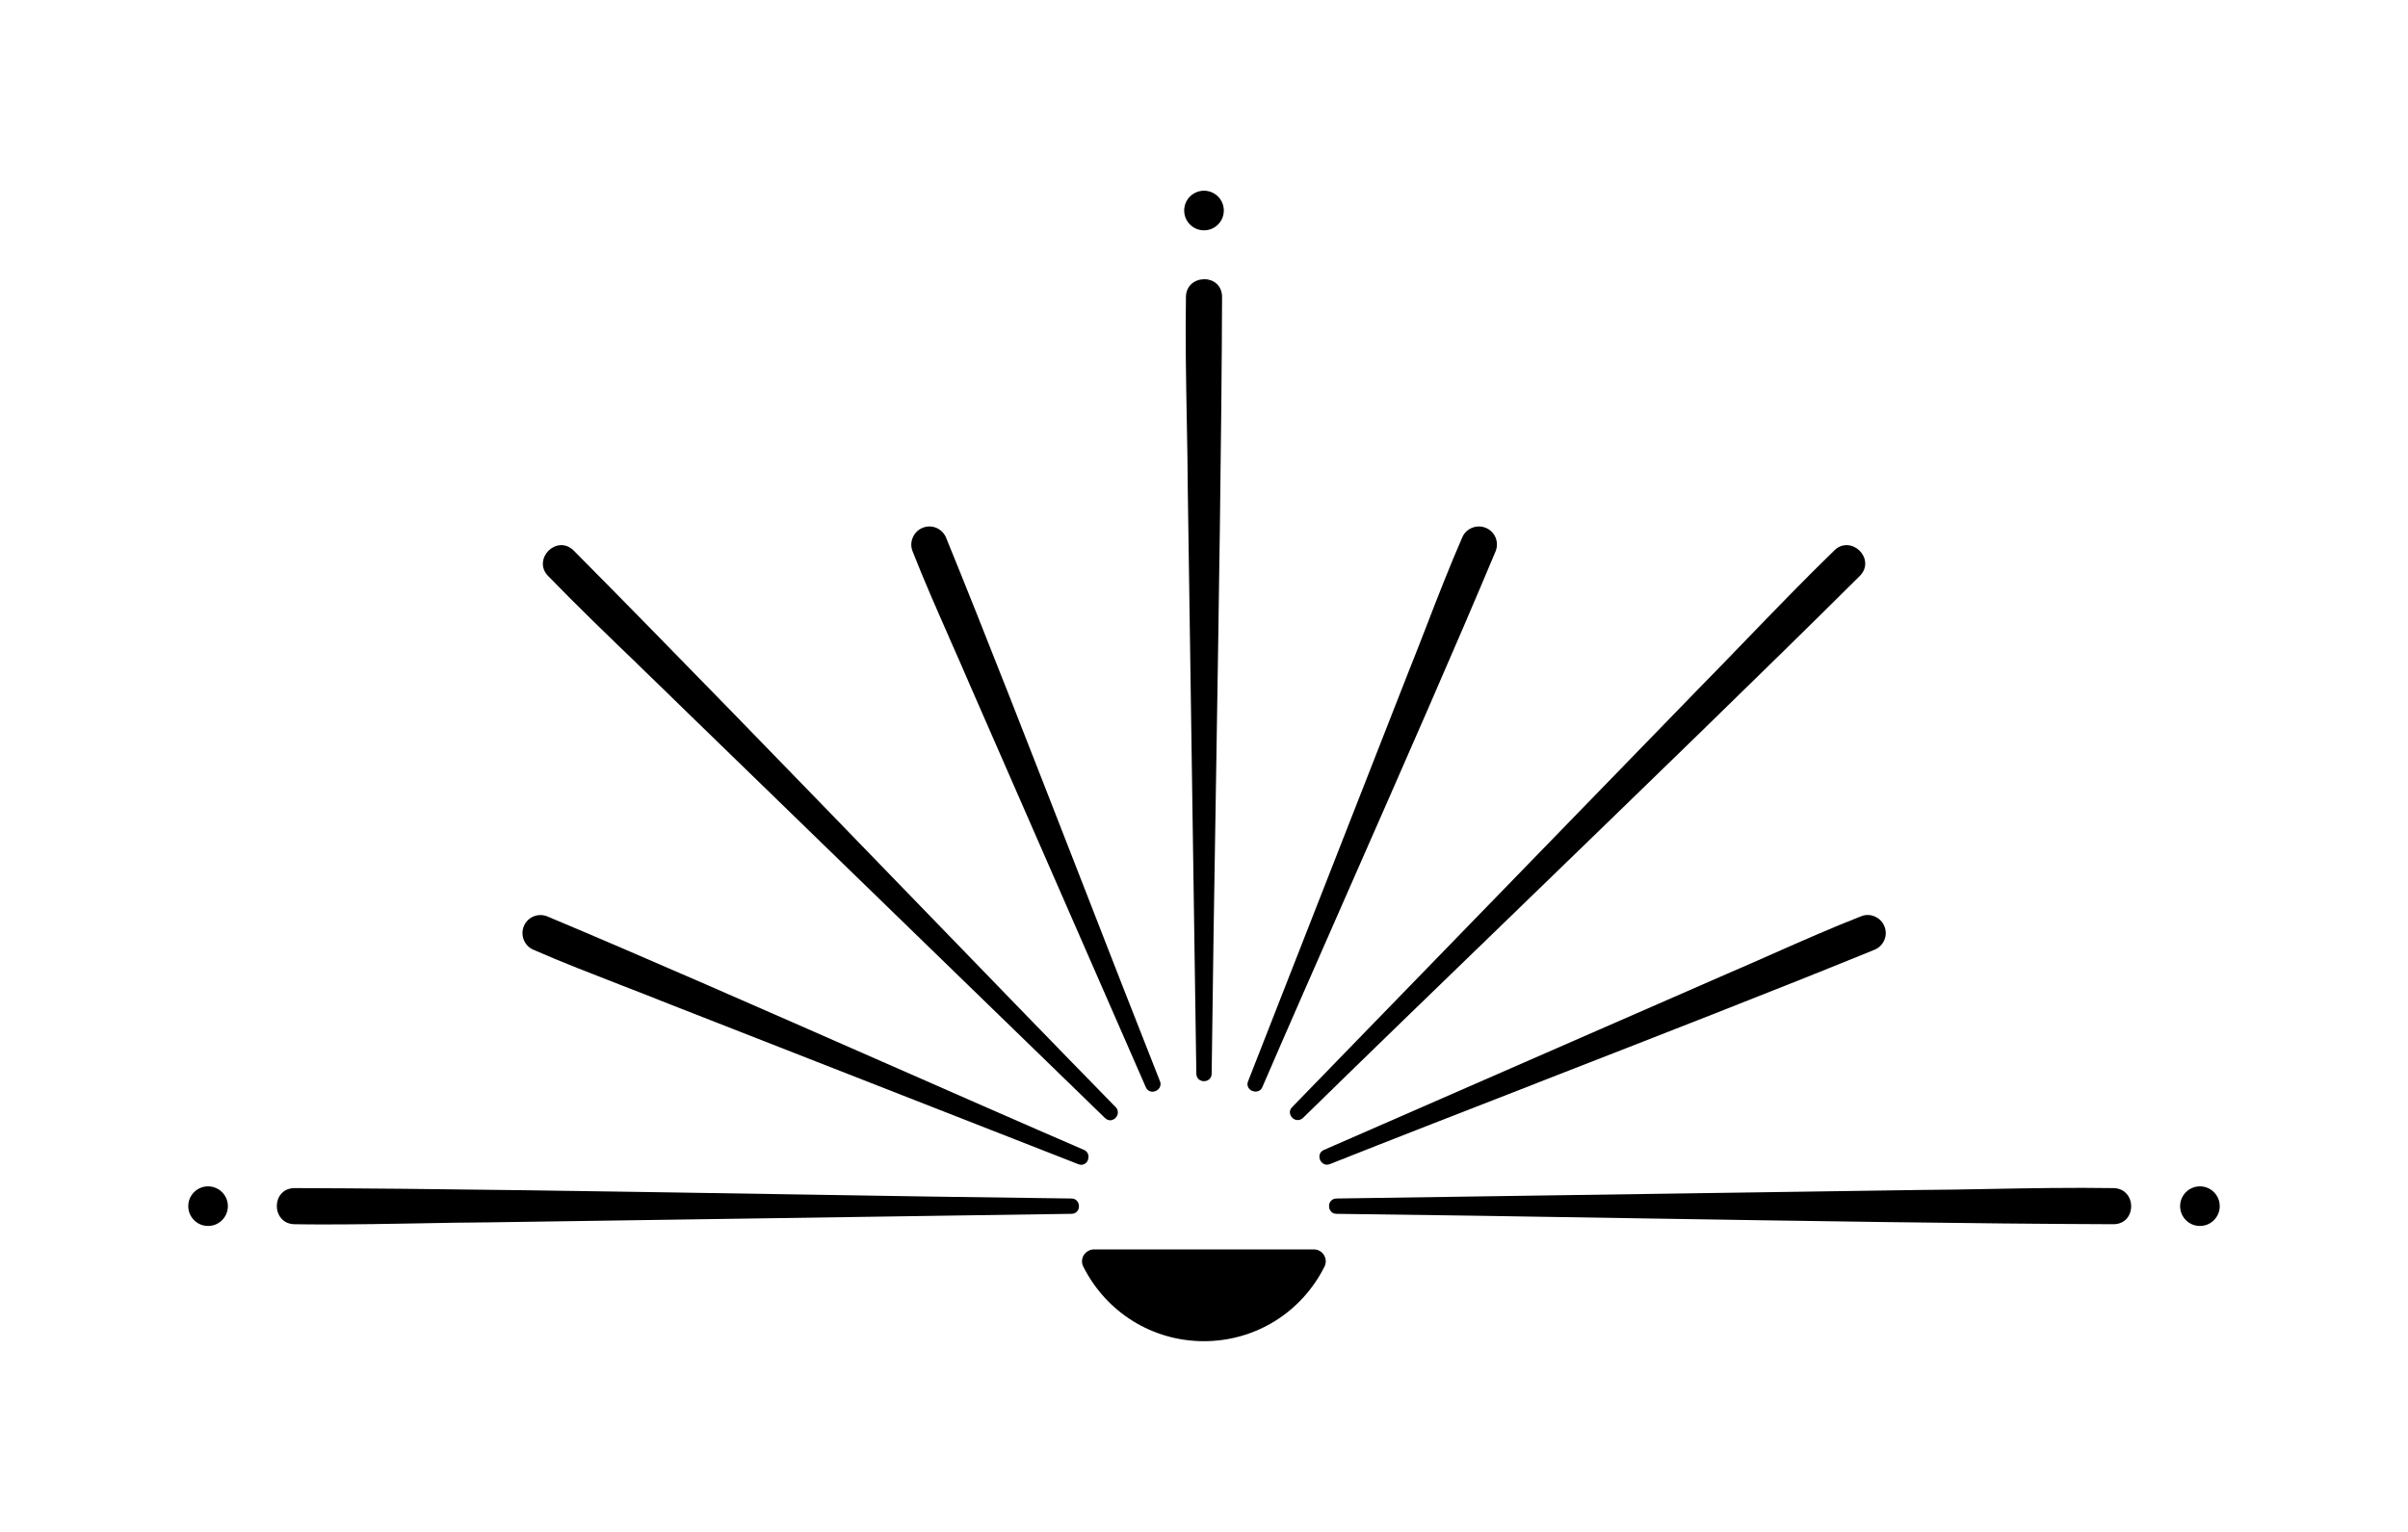
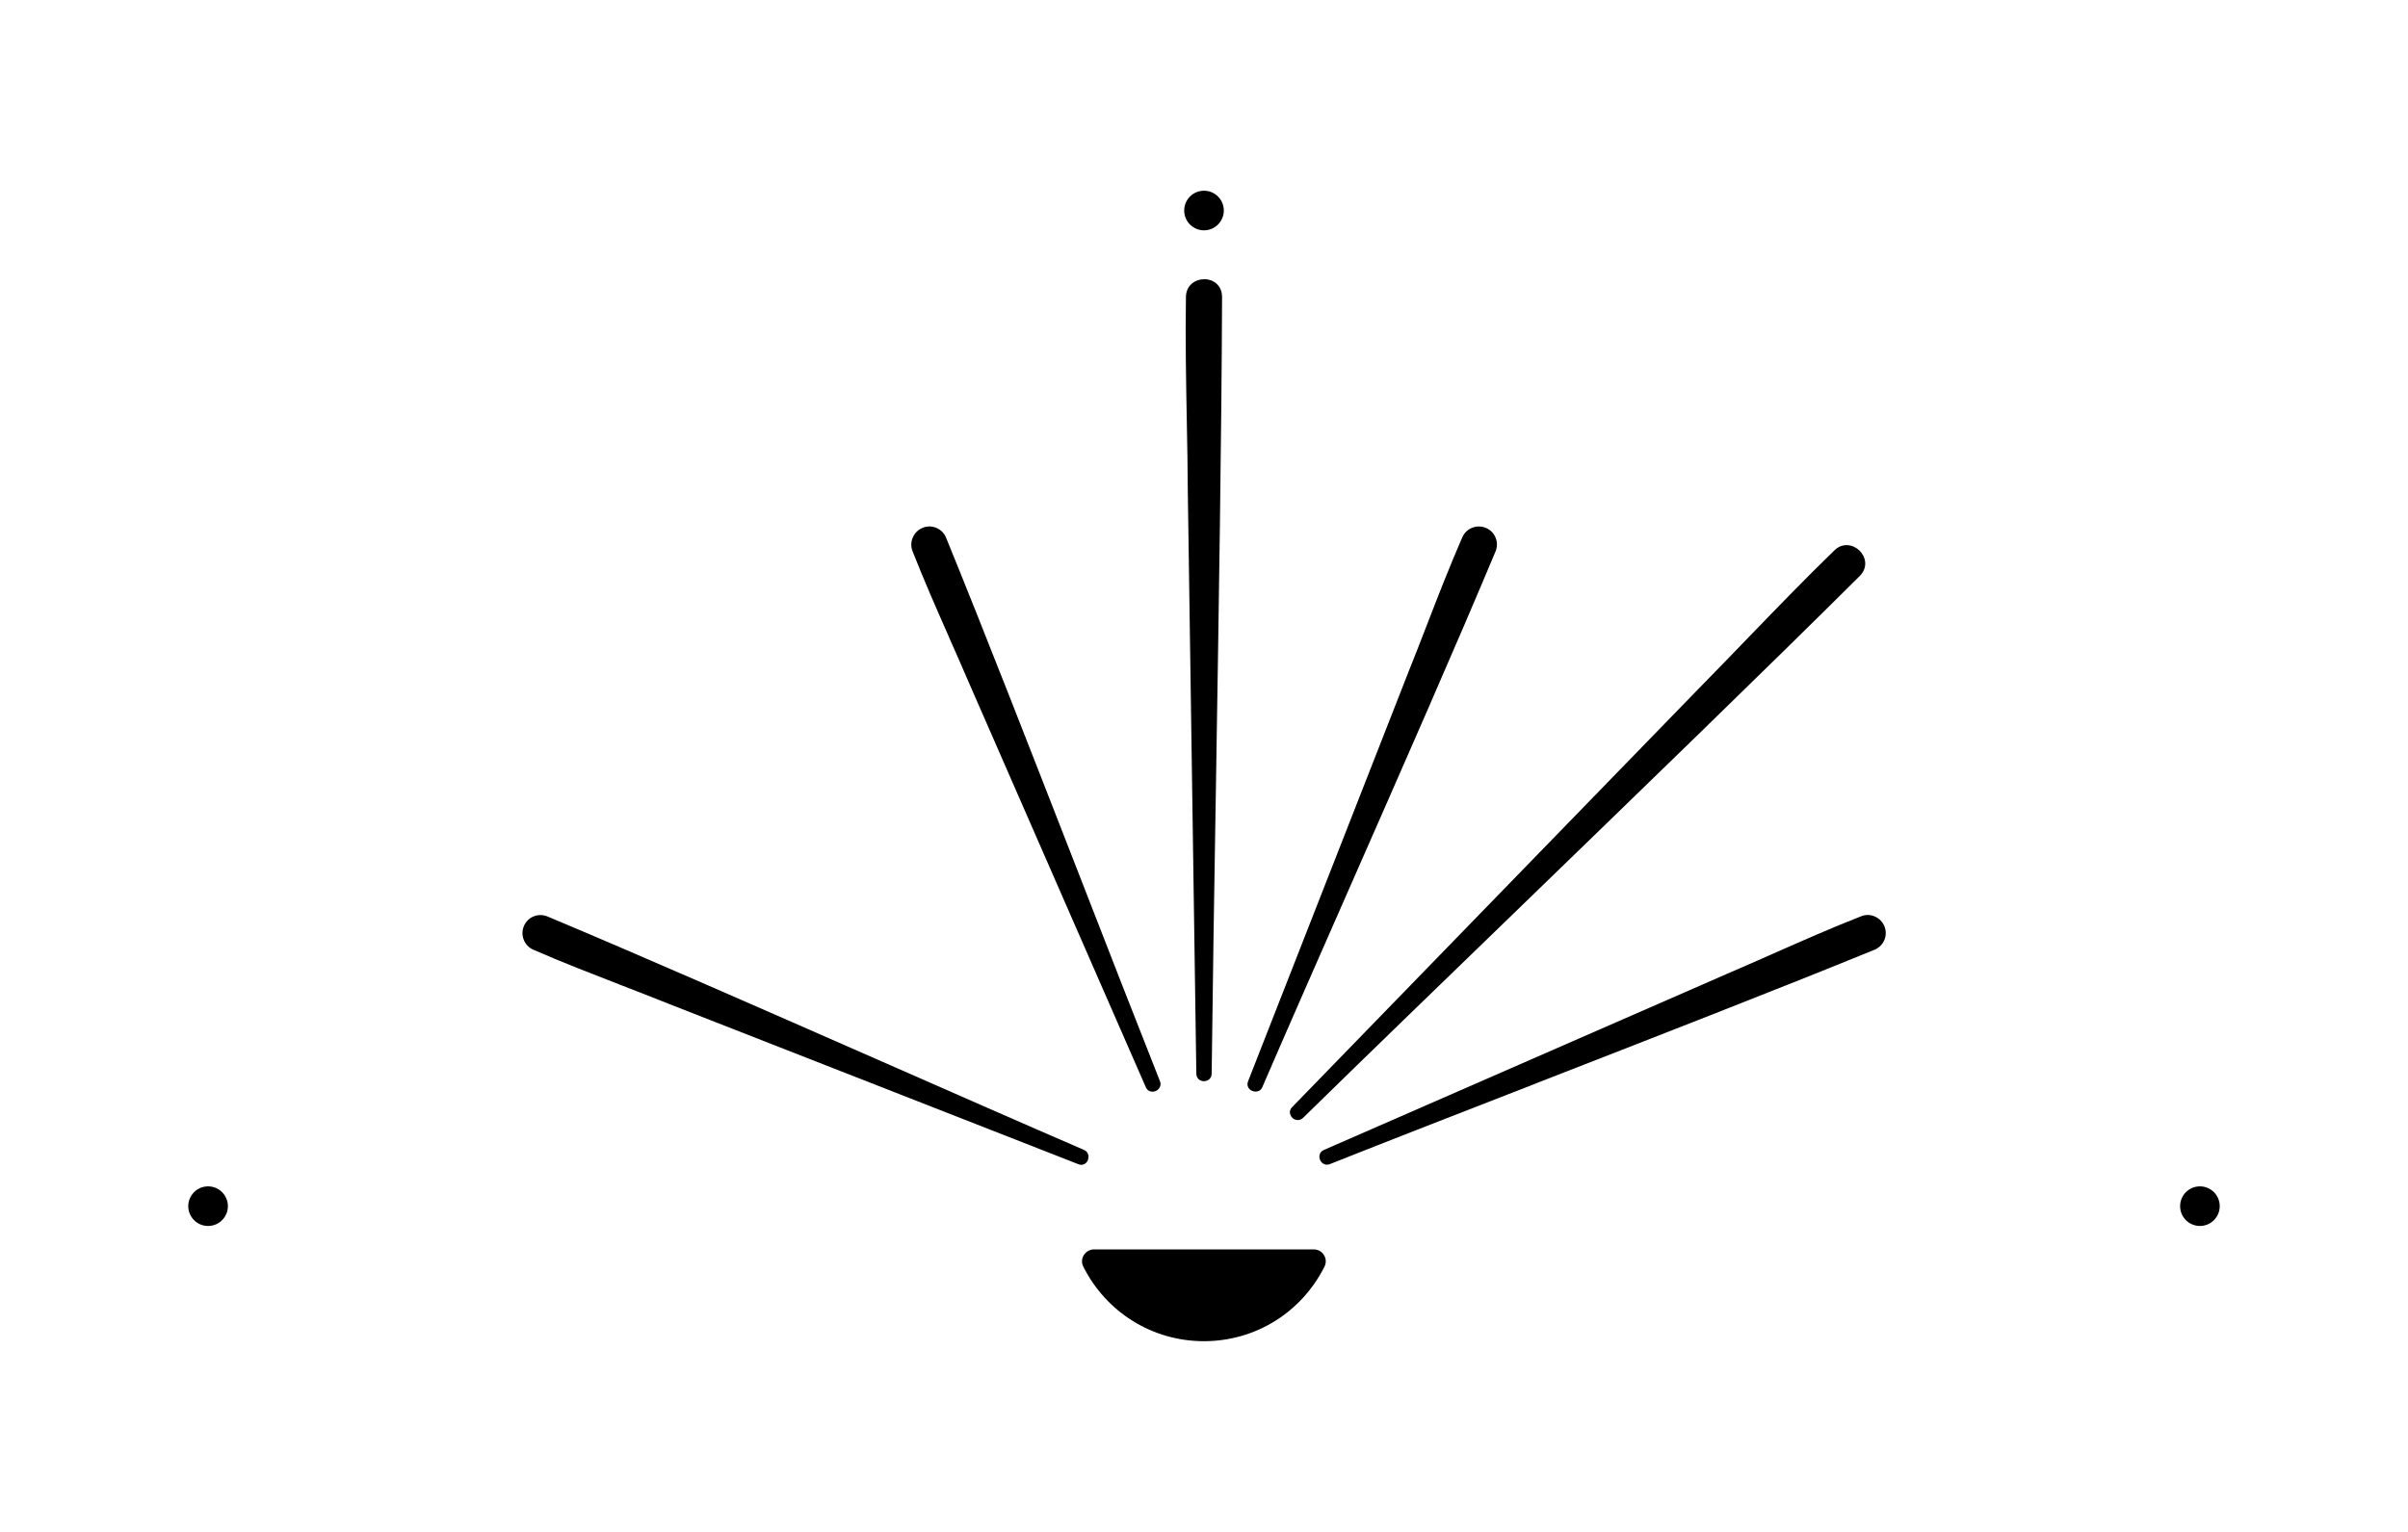
<svg xmlns="http://www.w3.org/2000/svg" id="Layer_1" viewBox="0 0 220 140">
  <path d="M120.04,114.18h-20.08c-.38,0-.73,.2-.94,.52-.2,.32-.22,.72-.05,1.05,2.11,4.2,6.33,6.82,11.02,6.82s8.91-2.61,11.02-6.82c.17-.34,.15-.73-.05-1.05-.2-.33-.55-.52-.94-.52Z" />
  <circle cx="110" cy="19.24" r="1.81" />
  <path d="M200.99,108.42c-1,0-1.81,.81-1.81,1.81s.81,1.81,1.81,1.81,1.81-.81,1.81-1.81-.81-1.81-1.81-1.81Z" />
  <path d="M19.01,108.42c-1,0-1.81,.81-1.81,1.81s.81,1.81,1.81,1.81,1.81-.81,1.81-1.81-.81-1.81-1.81-1.81Z" />
-   <path d="M193.11,108.58c-3.82-.06-7.7,.01-11.46,.08-2.1,.04-4.2,.08-6.3,.09l-53.25,.78h0c-.25,0-.46,.12-.58,.32-.13,.22-.13,.52,0,.75,.12,.21,.33,.33,.57,.33h0c7.88,.09,17.12,.24,26.92,.4,15.59,.25,31.7,.51,44.1,.55,1.1-.02,1.6-.87,1.6-1.64,0-.81-.55-1.64-1.6-1.66Z" />
  <path d="M140.35,99c10.96-4.27,22.29-8.68,30.95-12.22,.81-.36,1.2-1.29,.87-2.11-.16-.41-.47-.73-.88-.91-.4-.18-.85-.19-1.26-.02-2.69,1.05-5.37,2.24-7.96,3.38-1.44,.64-2.89,1.28-4.34,1.9l-36.77,16.07c-.41,.17-.49,.58-.36,.9,.1,.25,.34,.45,.63,.45,.08,0,.17-.02,.26-.05,5.51-2.19,11.99-4.71,18.85-7.38Z" />
  <path d="M117.87,101.82c.07,.25,.27,.46,.53,.52,.06,.02,.12,.02,.18,.02,.17,0,.33-.07,.47-.2,5.62-5.5,12.25-11.92,19.27-18.71,11.21-10.86,22.81-22.08,31.61-30.83,.76-.79,.52-1.74-.03-2.29-.57-.57-1.55-.77-2.3-.04-2.74,2.66-5.43,5.45-8.04,8.15-1.46,1.51-2.92,3.03-4.4,4.53l-37.11,38.21c-.18,.18-.25,.41-.18,.64Z" />
  <path d="M114.42,99.7c.09,.04,.19,.06,.29,.06,.25,0,.5-.12,.62-.41,2.34-5.42,5.13-11.76,8.08-18.47,4.73-10.76,9.63-21.89,13.24-30.52,.32-.83-.06-1.76-.88-2.11-.83-.36-1.81,.02-2.17,.85-1.15,2.64-2.21,5.36-3.23,8-.57,1.47-1.14,2.95-1.73,4.41l-14.61,37.3c-.17,.41,.06,.76,.38,.89Z" />
  <path d="M110.01,25.52h0c-.81,0-1.64,.55-1.66,1.6-.06,3.82,.01,7.71,.08,11.47,.04,2.1,.08,4.19,.09,6.29l.78,53.25c0,.25,.12,.46,.32,.58,.11,.06,.24,.1,.37,.1s.26-.03,.38-.1c.21-.12,.33-.33,.33-.58,.09-7.86,.24-17.09,.4-26.86,.25-15.61,.51-31.74,.55-44.16-.02-1.1-.86-1.6-1.64-1.6Z" />
  <path d="M86.73,58.3c.64,1.44,1.28,2.89,1.9,4.34l16.05,36.71c.12,.29,.37,.42,.61,.42,.1,0,.2-.02,.29-.06,.32-.13,.56-.49,.4-.89-2.18-5.5-4.7-11.98-7.37-18.84-4.26-10.93-8.66-22.24-12.19-30.88-.36-.81-1.29-1.2-2.11-.87-.41,.16-.73,.47-.91,.88s-.19,.85-.03,1.26c1.05,2.68,2.23,5.35,3.37,7.94Z" />
-   <path d="M58.22,60.67c1.51,1.46,3.02,2.92,4.52,4.39l38.21,37.11c.13,.13,.3,.21,.47,.21,.06,0,.11,0,.17-.02,.25-.07,.45-.27,.52-.53,.06-.23,0-.47-.17-.64-5.5-5.62-11.92-12.26-18.72-19.28-10.85-11.21-22.08-22.8-30.82-31.61-.79-.76-1.74-.52-2.29,.03-.57,.57-.77,1.55-.04,2.3,2.66,2.74,5.45,5.44,8.16,8.04Z" />
  <path d="M99.39,106c.13-.31,.05-.74-.35-.91-5.44-2.35-11.8-5.15-18.54-8.11-10.77-4.73-21.9-9.63-30.52-13.24-.83-.32-1.76,.06-2.11,.88-.36,.83,.02,1.81,.85,2.17,2.64,1.16,5.38,2.21,8.02,3.24,1.47,.57,2.94,1.14,4.41,1.73l37.36,14.63c.1,.04,.19,.06,.27,.06,.29,0,.52-.19,.62-.44Z" />
-   <path d="M97.91,109.53c-7.86-.09-17.08-.24-26.84-.4-15.61-.25-31.76-.52-44.18-.55-1.1,.02-1.6,.87-1.6,1.64,0,.81,.55,1.64,1.6,1.66,.99,.02,1.99,.02,2.99,.02,2.84,0,5.68-.05,8.46-.1,2.1-.04,4.21-.08,6.31-.09l53.25-.78h0c.25,0,.46-.12,.58-.32,.13-.22,.13-.52,0-.75-.12-.21-.33-.33-.58-.33Z" />
</svg>